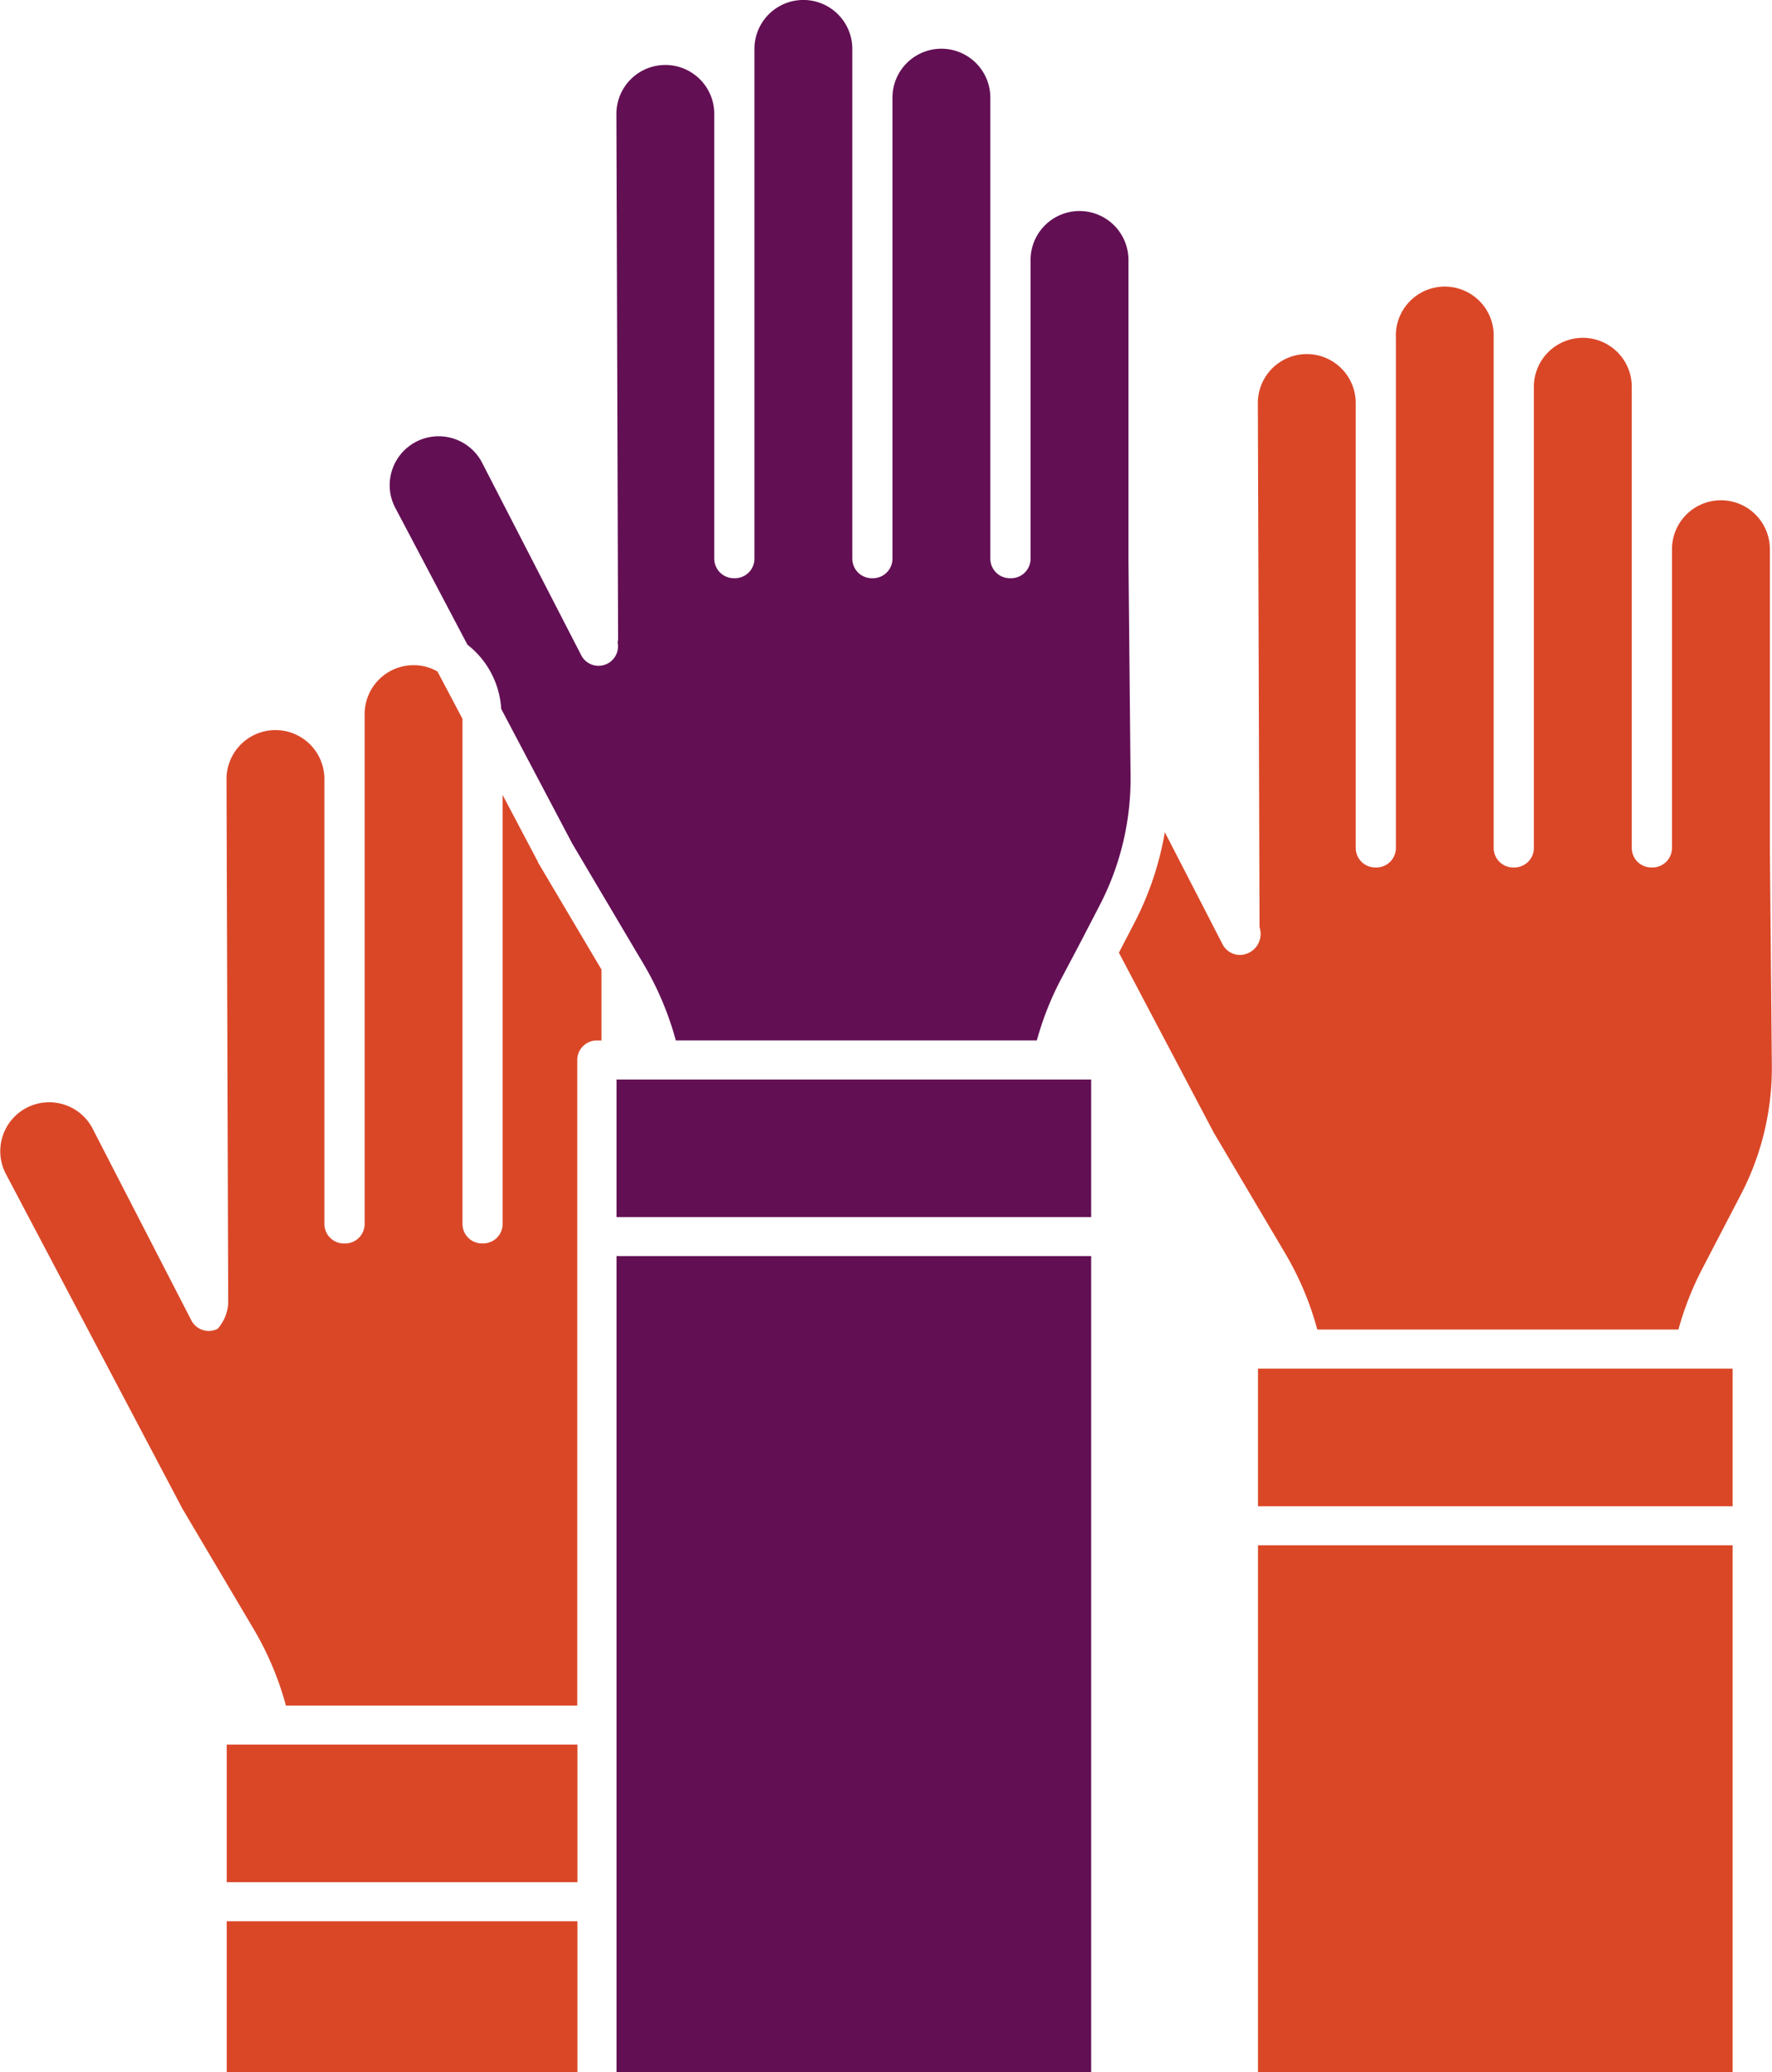
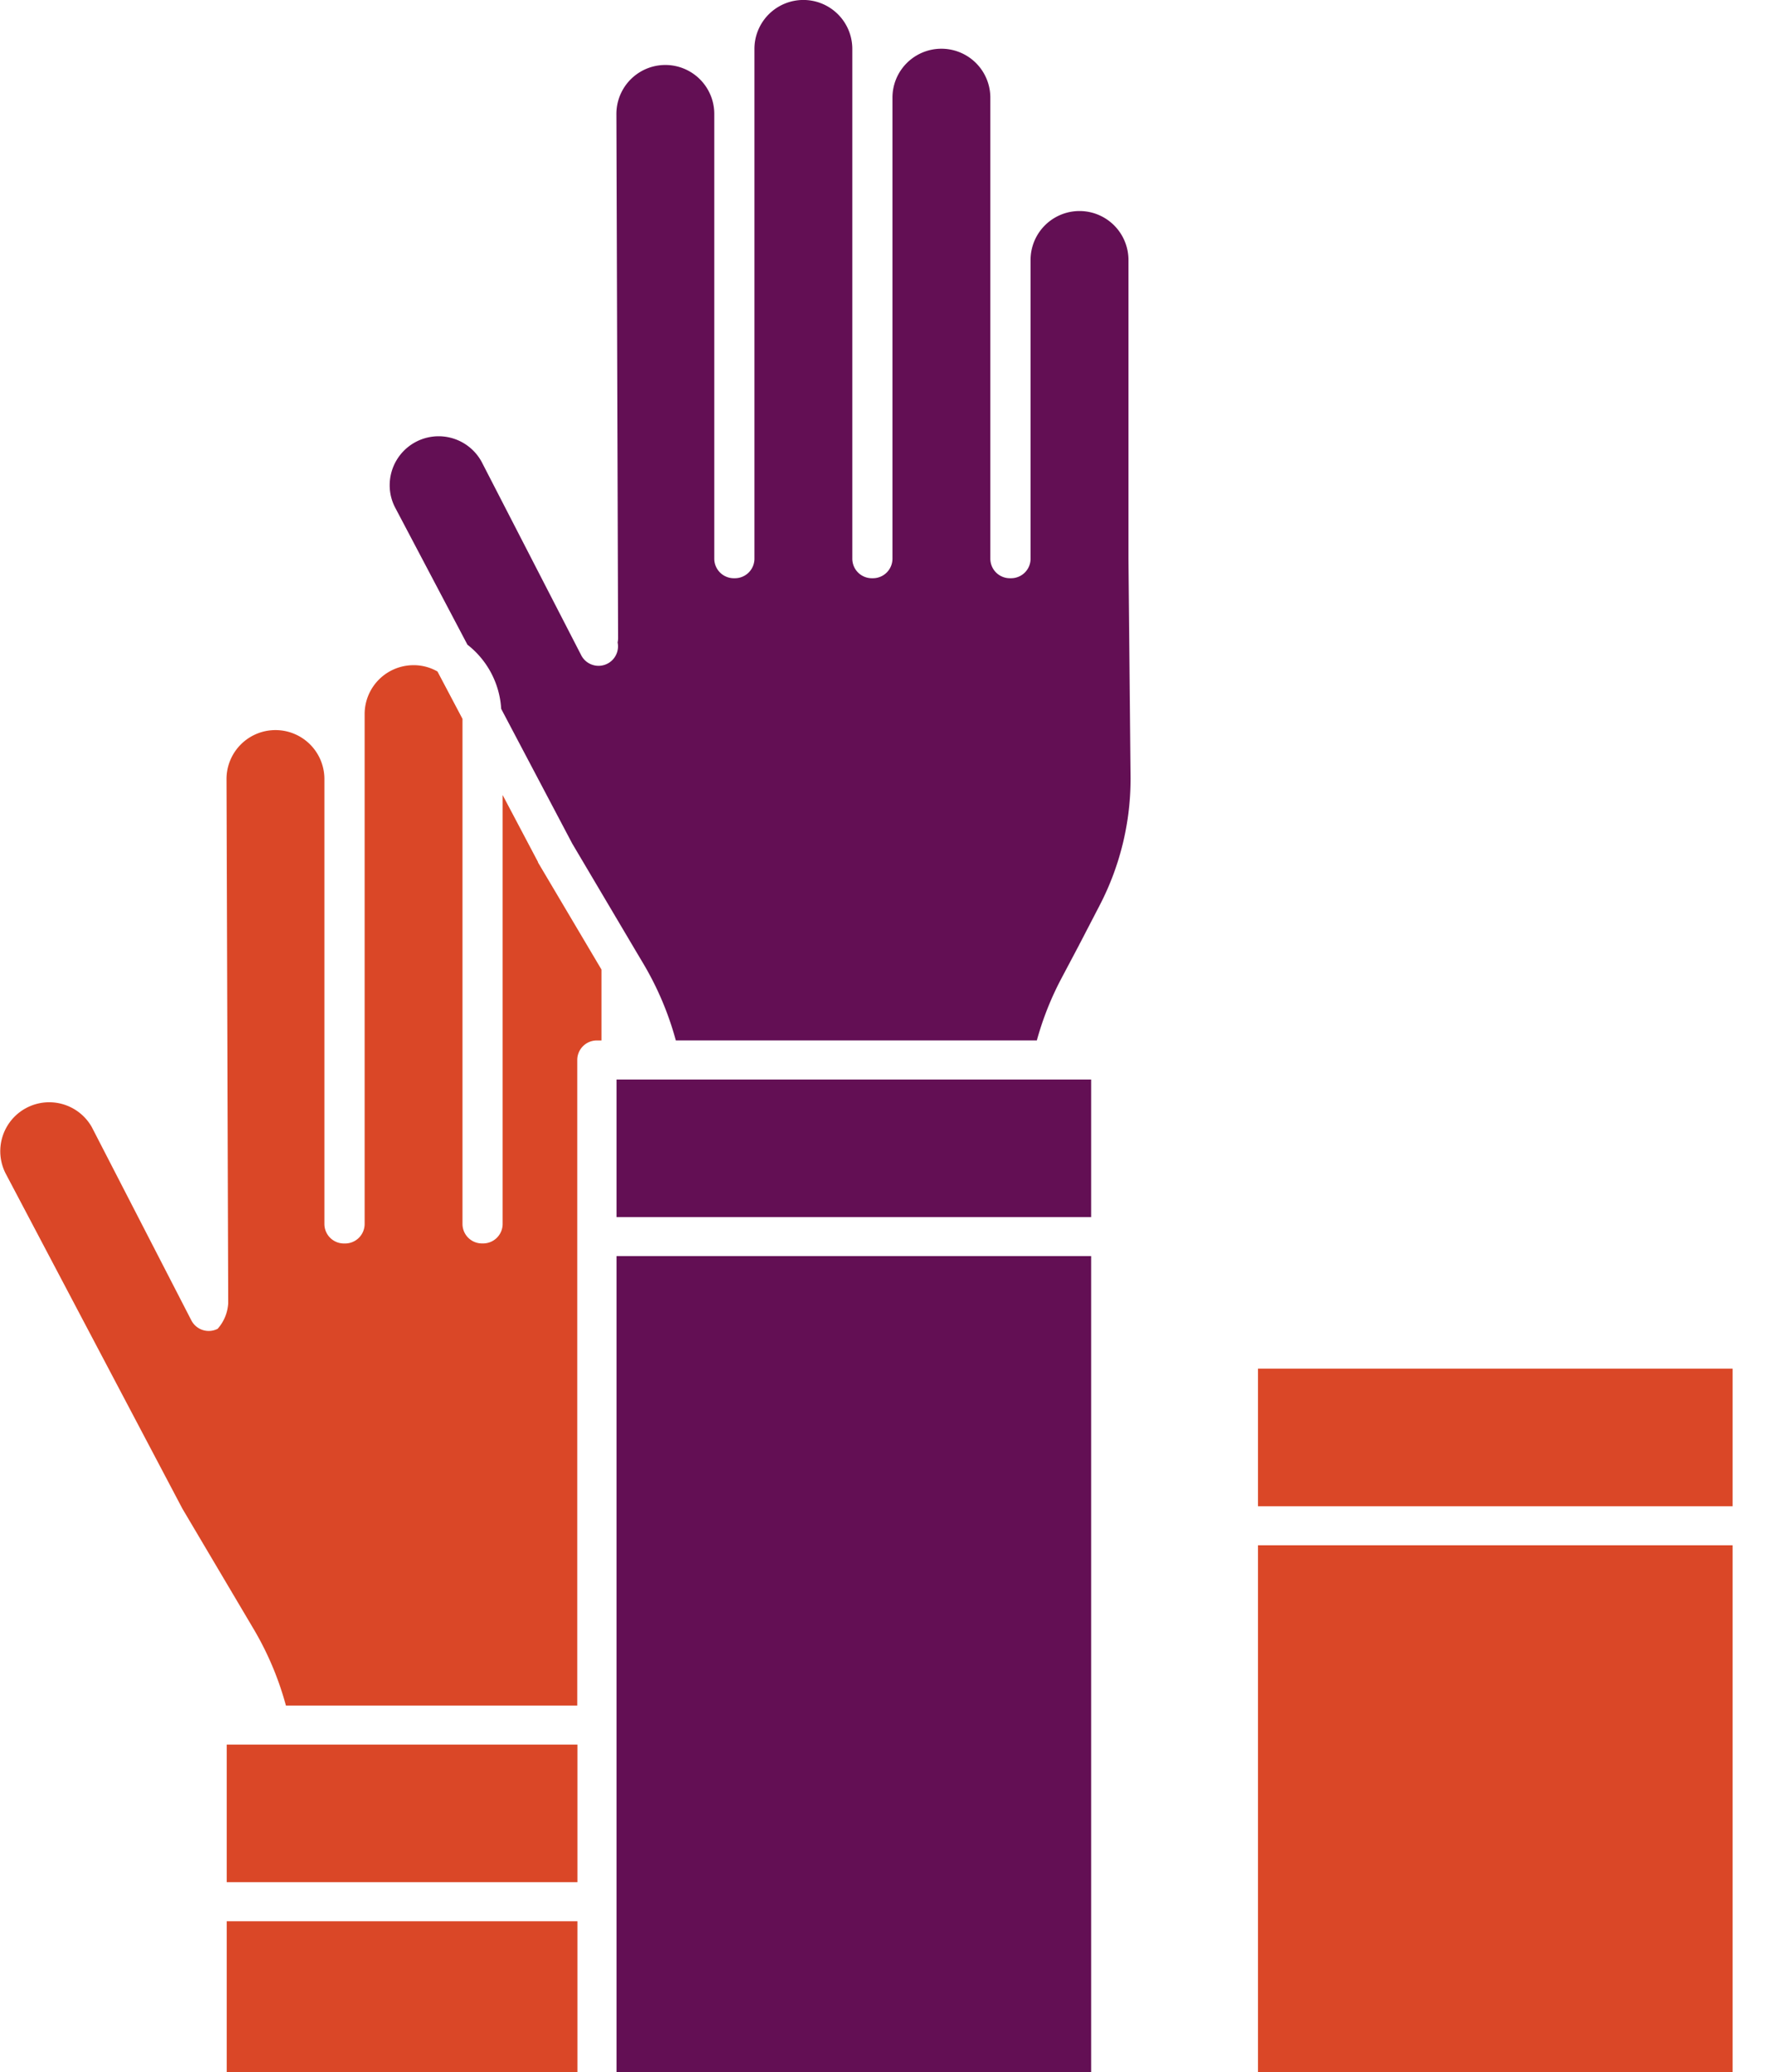
<svg xmlns="http://www.w3.org/2000/svg" width="105.003" height="122.78" viewBox="0 0 105.003 122.78">
  <g id="icon-raised-hands" transform="translate(-86.871 0.004)">
    <path id="Path_873" data-name="Path 873" d="M118.756,396.878l-2.1-3.977v25.412a1.158,1.158,0,0,1-1.157,1.157h-.065a1.155,1.155,0,0,1-1.157-1.157V388.388l-1.482-2.806a2.826,2.826,0,0,0-1.417-.375,2.9,2.9,0,0,0-2.9,2.9v30.209a1.158,1.158,0,0,1-1.157,1.157h-.07a1.158,1.158,0,0,1-1.157-1.157V391.953a2.9,2.9,0,0,0-5.8,0l.1,31.06a2.5,2.5,0,0,1-.625,1.514,1.159,1.159,0,0,1-1.56-.5l-5.9-11.454a2.9,2.9,0,0,0-5.107,2.746l10.477,19.866,4.218,7.125a18.31,18.31,0,0,1,1.917,4.542h17.264V408.6a1.158,1.158,0,0,1,1.157-1.157h.278v-4.2l-3.741-6.315c-.009-.014-.018-.033-.028-.051Z" transform="translate(0 -345.798)" fill="#da4727" />
    <path id="Path_874" data-name="Path 874" d="M218.18,1010.3h20.782v8.153H218.18Z" transform="translate(-117.874 -906.934)" fill="#da4727" />
    <path id="Path_875" data-name="Path 875" d="M443.93,625.16h28.126v8.148H443.93Z" transform="translate(-320.526 -561.2)" fill="#630f54" />
    <path id="Path_876" data-name="Path 876" d="M356.558,45.043l-.116-11.926V15.4a2.9,2.9,0,0,0-5.8,0V33.1a1.155,1.155,0,0,1-1.157,1.157h-.07a1.158,1.158,0,0,1-1.157-1.157V5.783a2.9,2.9,0,0,0-5.8,0V33.1a1.158,1.158,0,0,1-1.157,1.157h-.065a1.158,1.158,0,0,1-1.157-1.157V2.894a2.9,2.9,0,0,0-5.8,0V33.1a1.158,1.158,0,0,1-1.157,1.157h-.07A1.158,1.158,0,0,1,331.9,33.1V6.746a2.9,2.9,0,0,0-5.8,0l.1,31.06a1.166,1.166,0,0,1-.028.255,1.154,1.154,0,0,1-2.157.759l-5.9-11.458a2.9,2.9,0,0,0-3.912-1.176,2.9,2.9,0,0,0-1.537,2.565,2.84,2.84,0,0,0,.343,1.357l4.264,8.088a5.211,5.211,0,0,1,2,3.8l.38.722,3.829,7.259,3.847,6.5.06.1.311.523a18.354,18.354,0,0,1,1.921,4.542h21.393a18.132,18.132,0,0,1,1.417-3.6L353.512,56a1.387,1.387,0,0,1,.074-.143l1.157-2.231A16.27,16.27,0,0,0,356.568,46Z" transform="translate(-202.703)" fill="#630f54" />
-     <path id="Path_877" data-name="Path 877" d="M773.541,200.578V182.869a2.9,2.9,0,0,0-2.9-2.9,2.9,2.9,0,0,0-2.9,2.9v17.7a1.158,1.158,0,0,1-1.157,1.157h-.07a1.158,1.158,0,0,1-1.157-1.157V173.244a2.9,2.9,0,0,0-5.8,0v27.325a1.158,1.158,0,0,1-1.157,1.157h-.07a1.158,1.158,0,0,1-1.157-1.157V170.36a2.9,2.9,0,1,0-5.792,0v30.209a1.158,1.158,0,0,1-1.157,1.157h-.07A1.158,1.158,0,0,1,749,200.569V174.207a2.9,2.9,0,0,0-5.8,0l.1,31.06a1.248,1.248,0,0,1-1.158,1.643,1.165,1.165,0,0,1-1.032-.629l-3.422-6.644a18.385,18.385,0,0,1-1.81,5.384l-.912,1.755,5.621,10.662,4.218,7.125a18.16,18.16,0,0,1,1.917,4.542h21.4a18.294,18.294,0,0,1,1.412-3.6l2.3-4.421a16.227,16.227,0,0,0,1.824-7.625Z" transform="translate(-581.793 -150.331)" fill="#da4727" />
    <path id="Path_878" data-name="Path 878" d="M815.43,792.58h28.126v8.153H815.43Z" transform="translate(-654.015 -711.49)" fill="#da4727" />
    <path id="Path_879" data-name="Path 879" d="M443.93,727.42h28.126v48.353H443.93Z" transform="translate(-320.526 -652.997)" fill="#630f54" />
    <path id="Path_880" data-name="Path 880" d="M218.18,1112.6h20.782v8.94H218.18Z" transform="translate(-117.874 -998.767)" fill="#da4727" />
    <path id="Path_881" data-name="Path 881" d="M815.43,894.89h28.126v31.218H815.43Z" transform="translate(-654.015 -803.332)" fill="#da4727" />
  </g>
</svg>